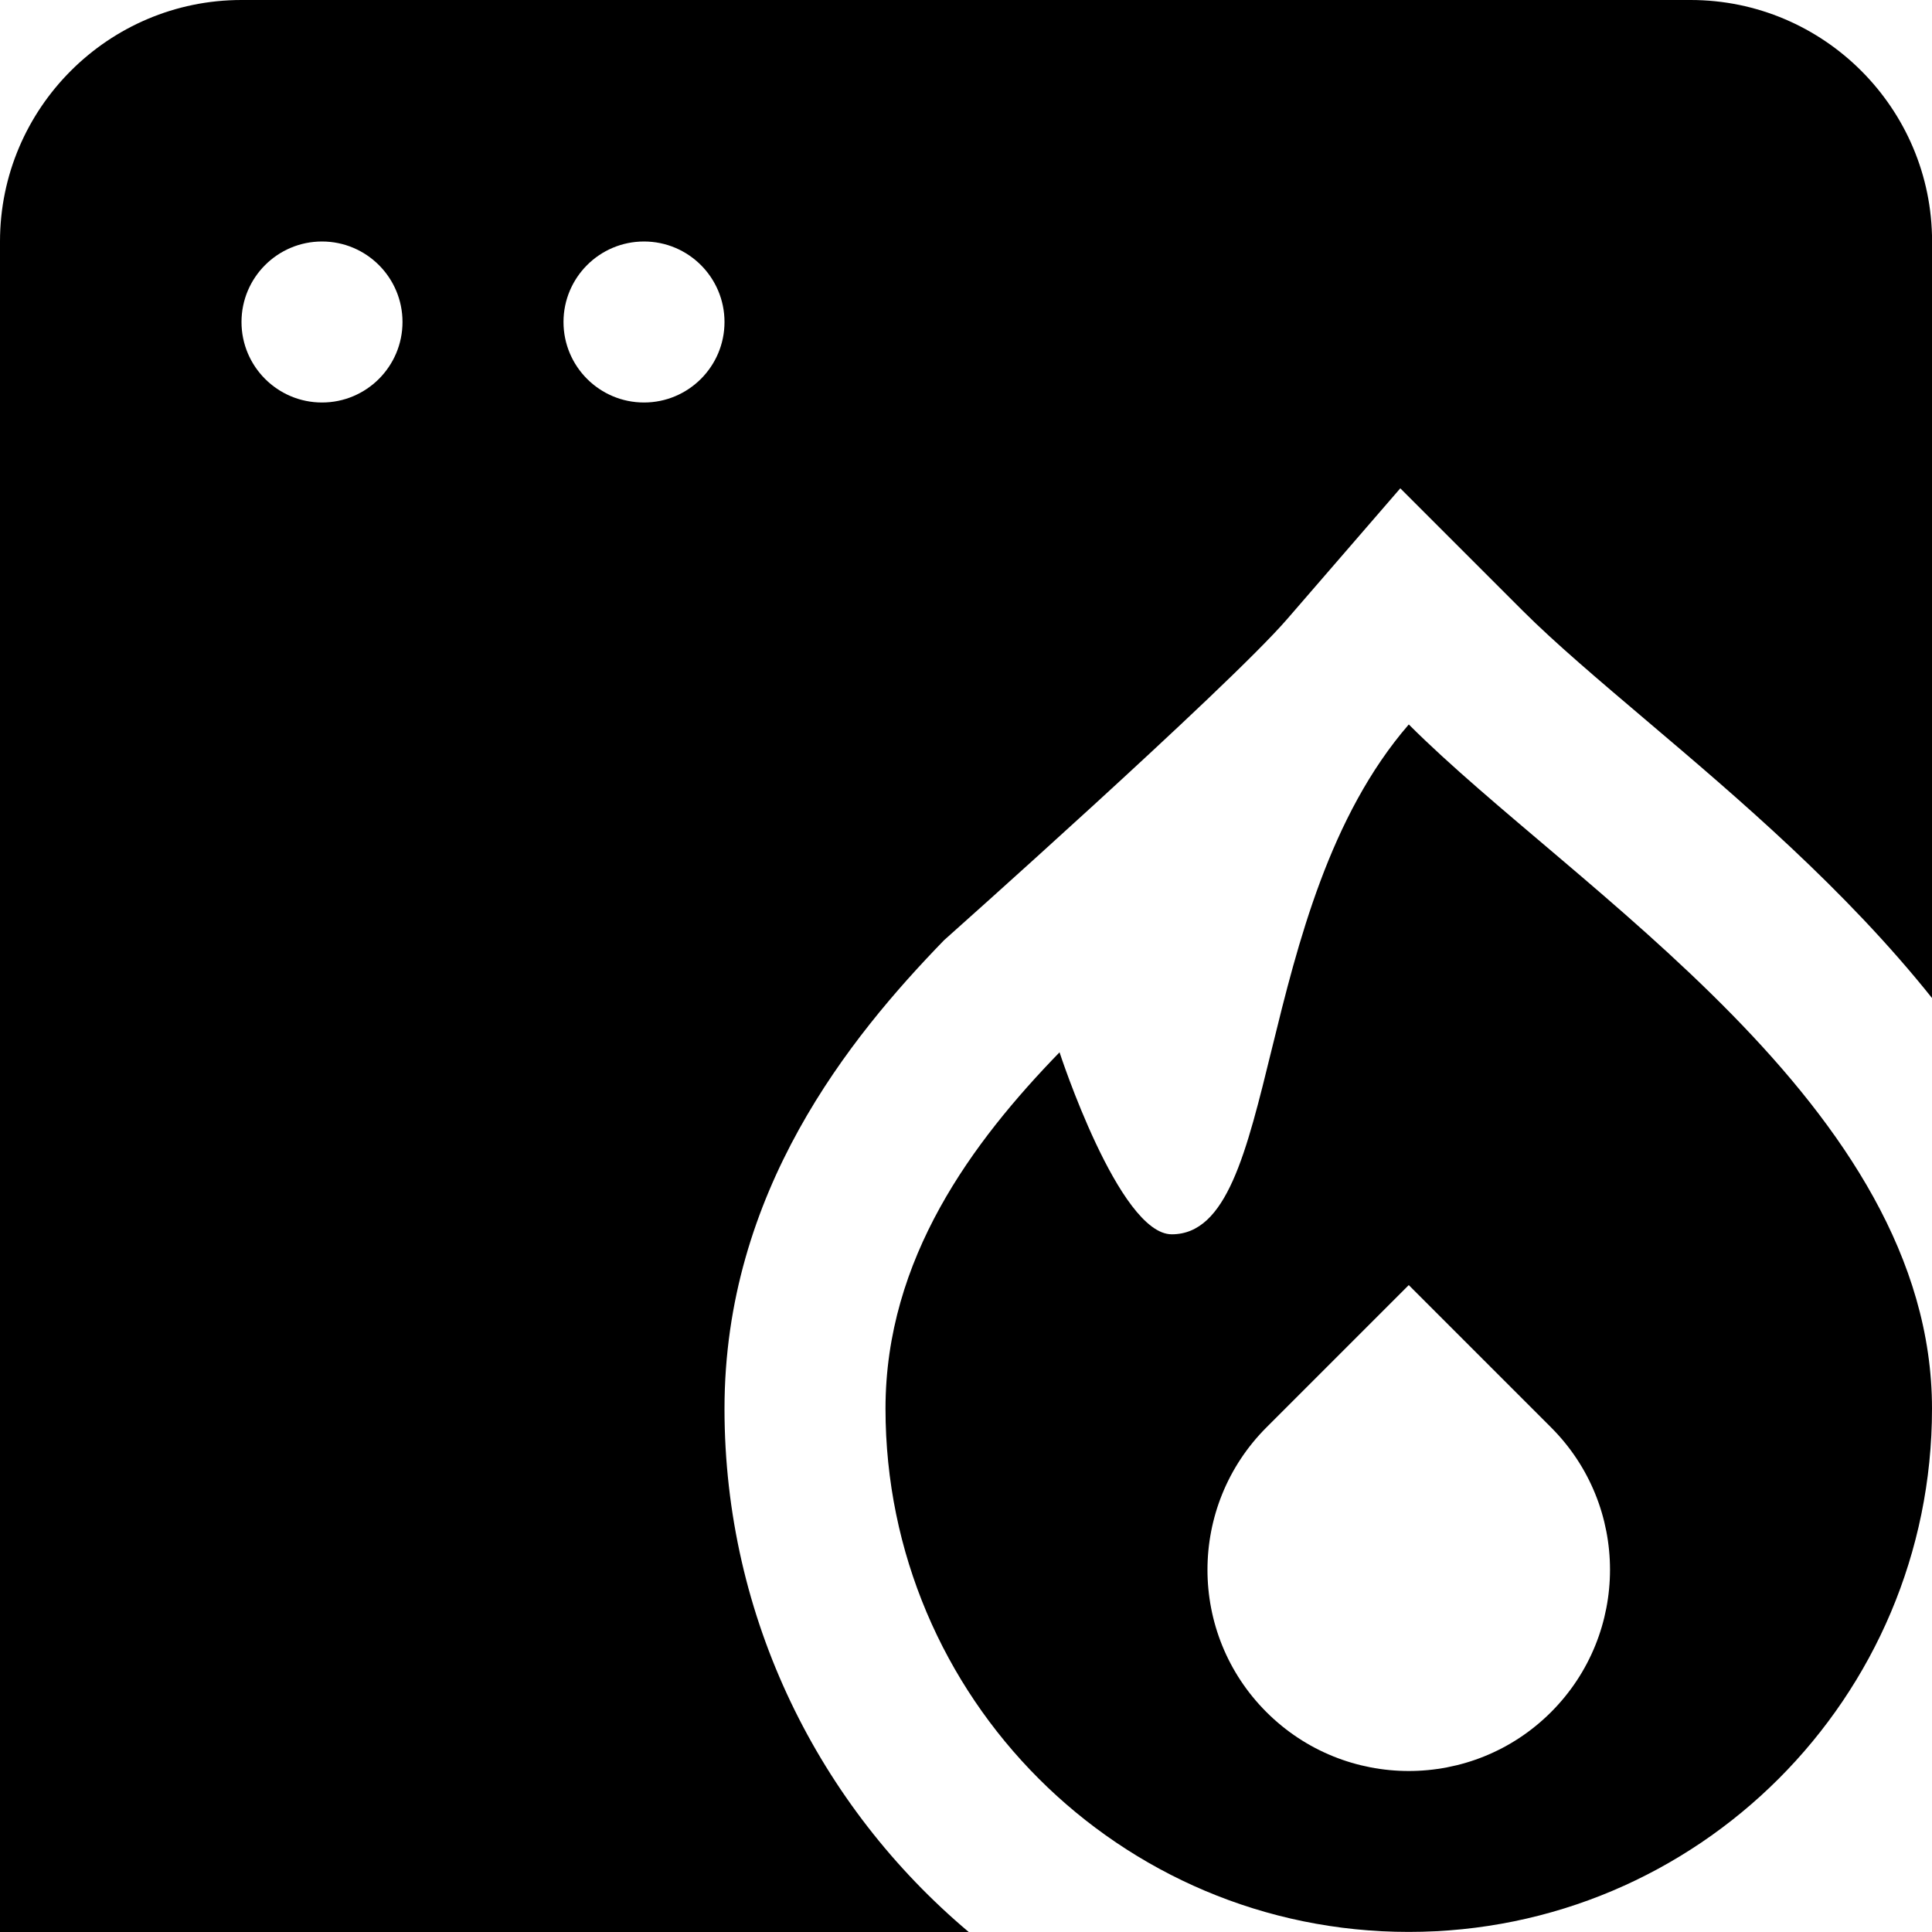
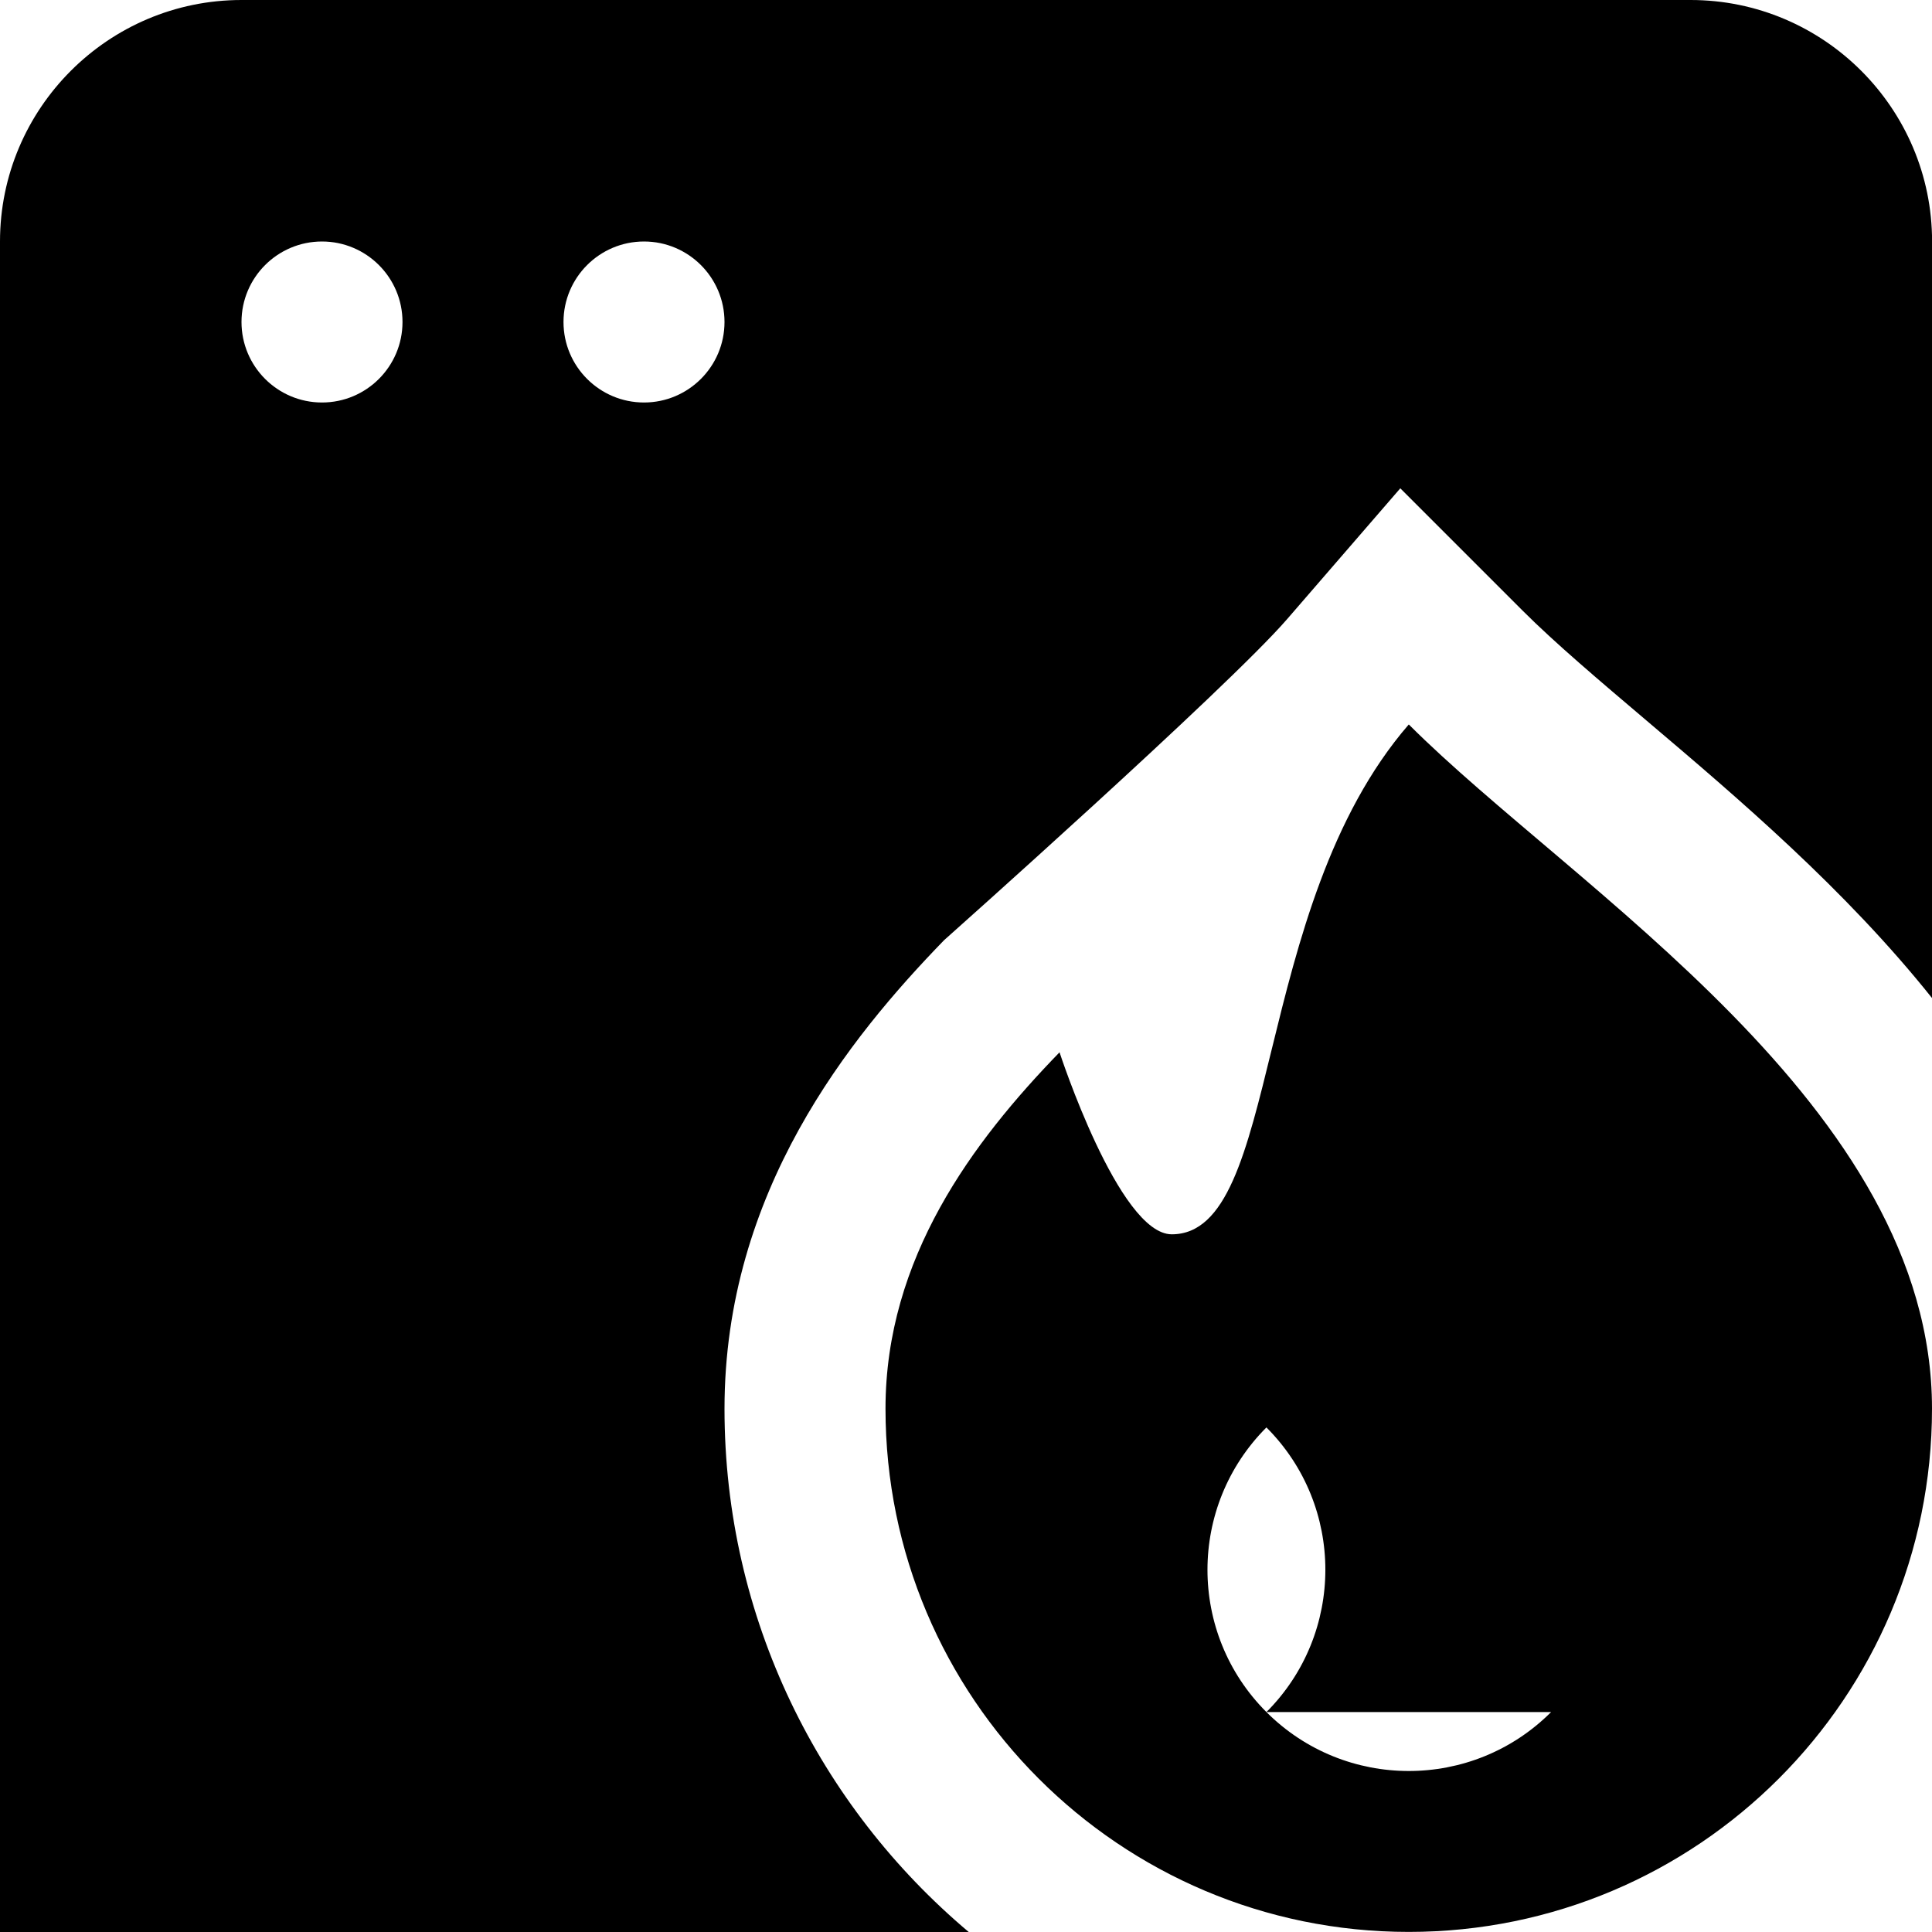
<svg xmlns="http://www.w3.org/2000/svg" id="Layer_1" data-name="Layer 1" viewBox="0 0 24 24" width="512" height="512">
-   <path d="M17.5,9c-1.972,2.278-1.576,6.333-2.944,6.333-.657,0-1.394-2.261-1.394-2.261-1.079,1.112-2.162,2.558-2.162,4.427,0,3.59,2.91,6.5,6.5,6.5s6.5-2.91,6.5-6.5c0-3.763-4.447-6.447-6.5-8.5Zm1.768,12.268c-.976,.976-2.559,.976-3.536,0s-.976-2.559,0-3.536l1.768-1.768,1.768,1.768c.976,.976,.976,2.559,0,3.536Zm-10.268-3.768c0-2.697,1.556-4.613,2.727-5.82,0,0,3.518-3.13,4.262-3.989l1.406-1.625,1.52,1.52c.401,.401,.955,.87,1.541,1.367,1.134,.961,2.468,2.096,3.545,3.446V3c0-1.654-1.346-3-3-3H3C1.346,0,0,1.346,0,3V24H12.034c-1.853-1.56-3.034-3.894-3.034-6.5ZM4,5c-.552,0-1-.448-1-1s.448-1,1-1,1,.448,1,1-.448,1-1,1Zm4,0c-.552,0-1-.448-1-1s.448-1,1-1,1,.448,1,1-.448,1-1,1Z" />
+   <path d="M17.5,9c-1.972,2.278-1.576,6.333-2.944,6.333-.657,0-1.394-2.261-1.394-2.261-1.079,1.112-2.162,2.558-2.162,4.427,0,3.59,2.91,6.5,6.5,6.5s6.5-2.91,6.5-6.5c0-3.763-4.447-6.447-6.5-8.5Zm1.768,12.268c-.976,.976-2.559,.976-3.536,0s-.976-2.559,0-3.536c.976,.976,.976,2.559,0,3.536Zm-10.268-3.768c0-2.697,1.556-4.613,2.727-5.82,0,0,3.518-3.13,4.262-3.989l1.406-1.625,1.52,1.52c.401,.401,.955,.87,1.541,1.367,1.134,.961,2.468,2.096,3.545,3.446V3c0-1.654-1.346-3-3-3H3C1.346,0,0,1.346,0,3V24H12.034c-1.853-1.56-3.034-3.894-3.034-6.5ZM4,5c-.552,0-1-.448-1-1s.448-1,1-1,1,.448,1,1-.448,1-1,1Zm4,0c-.552,0-1-.448-1-1s.448-1,1-1,1,.448,1,1-.448,1-1,1Z" />
</svg>